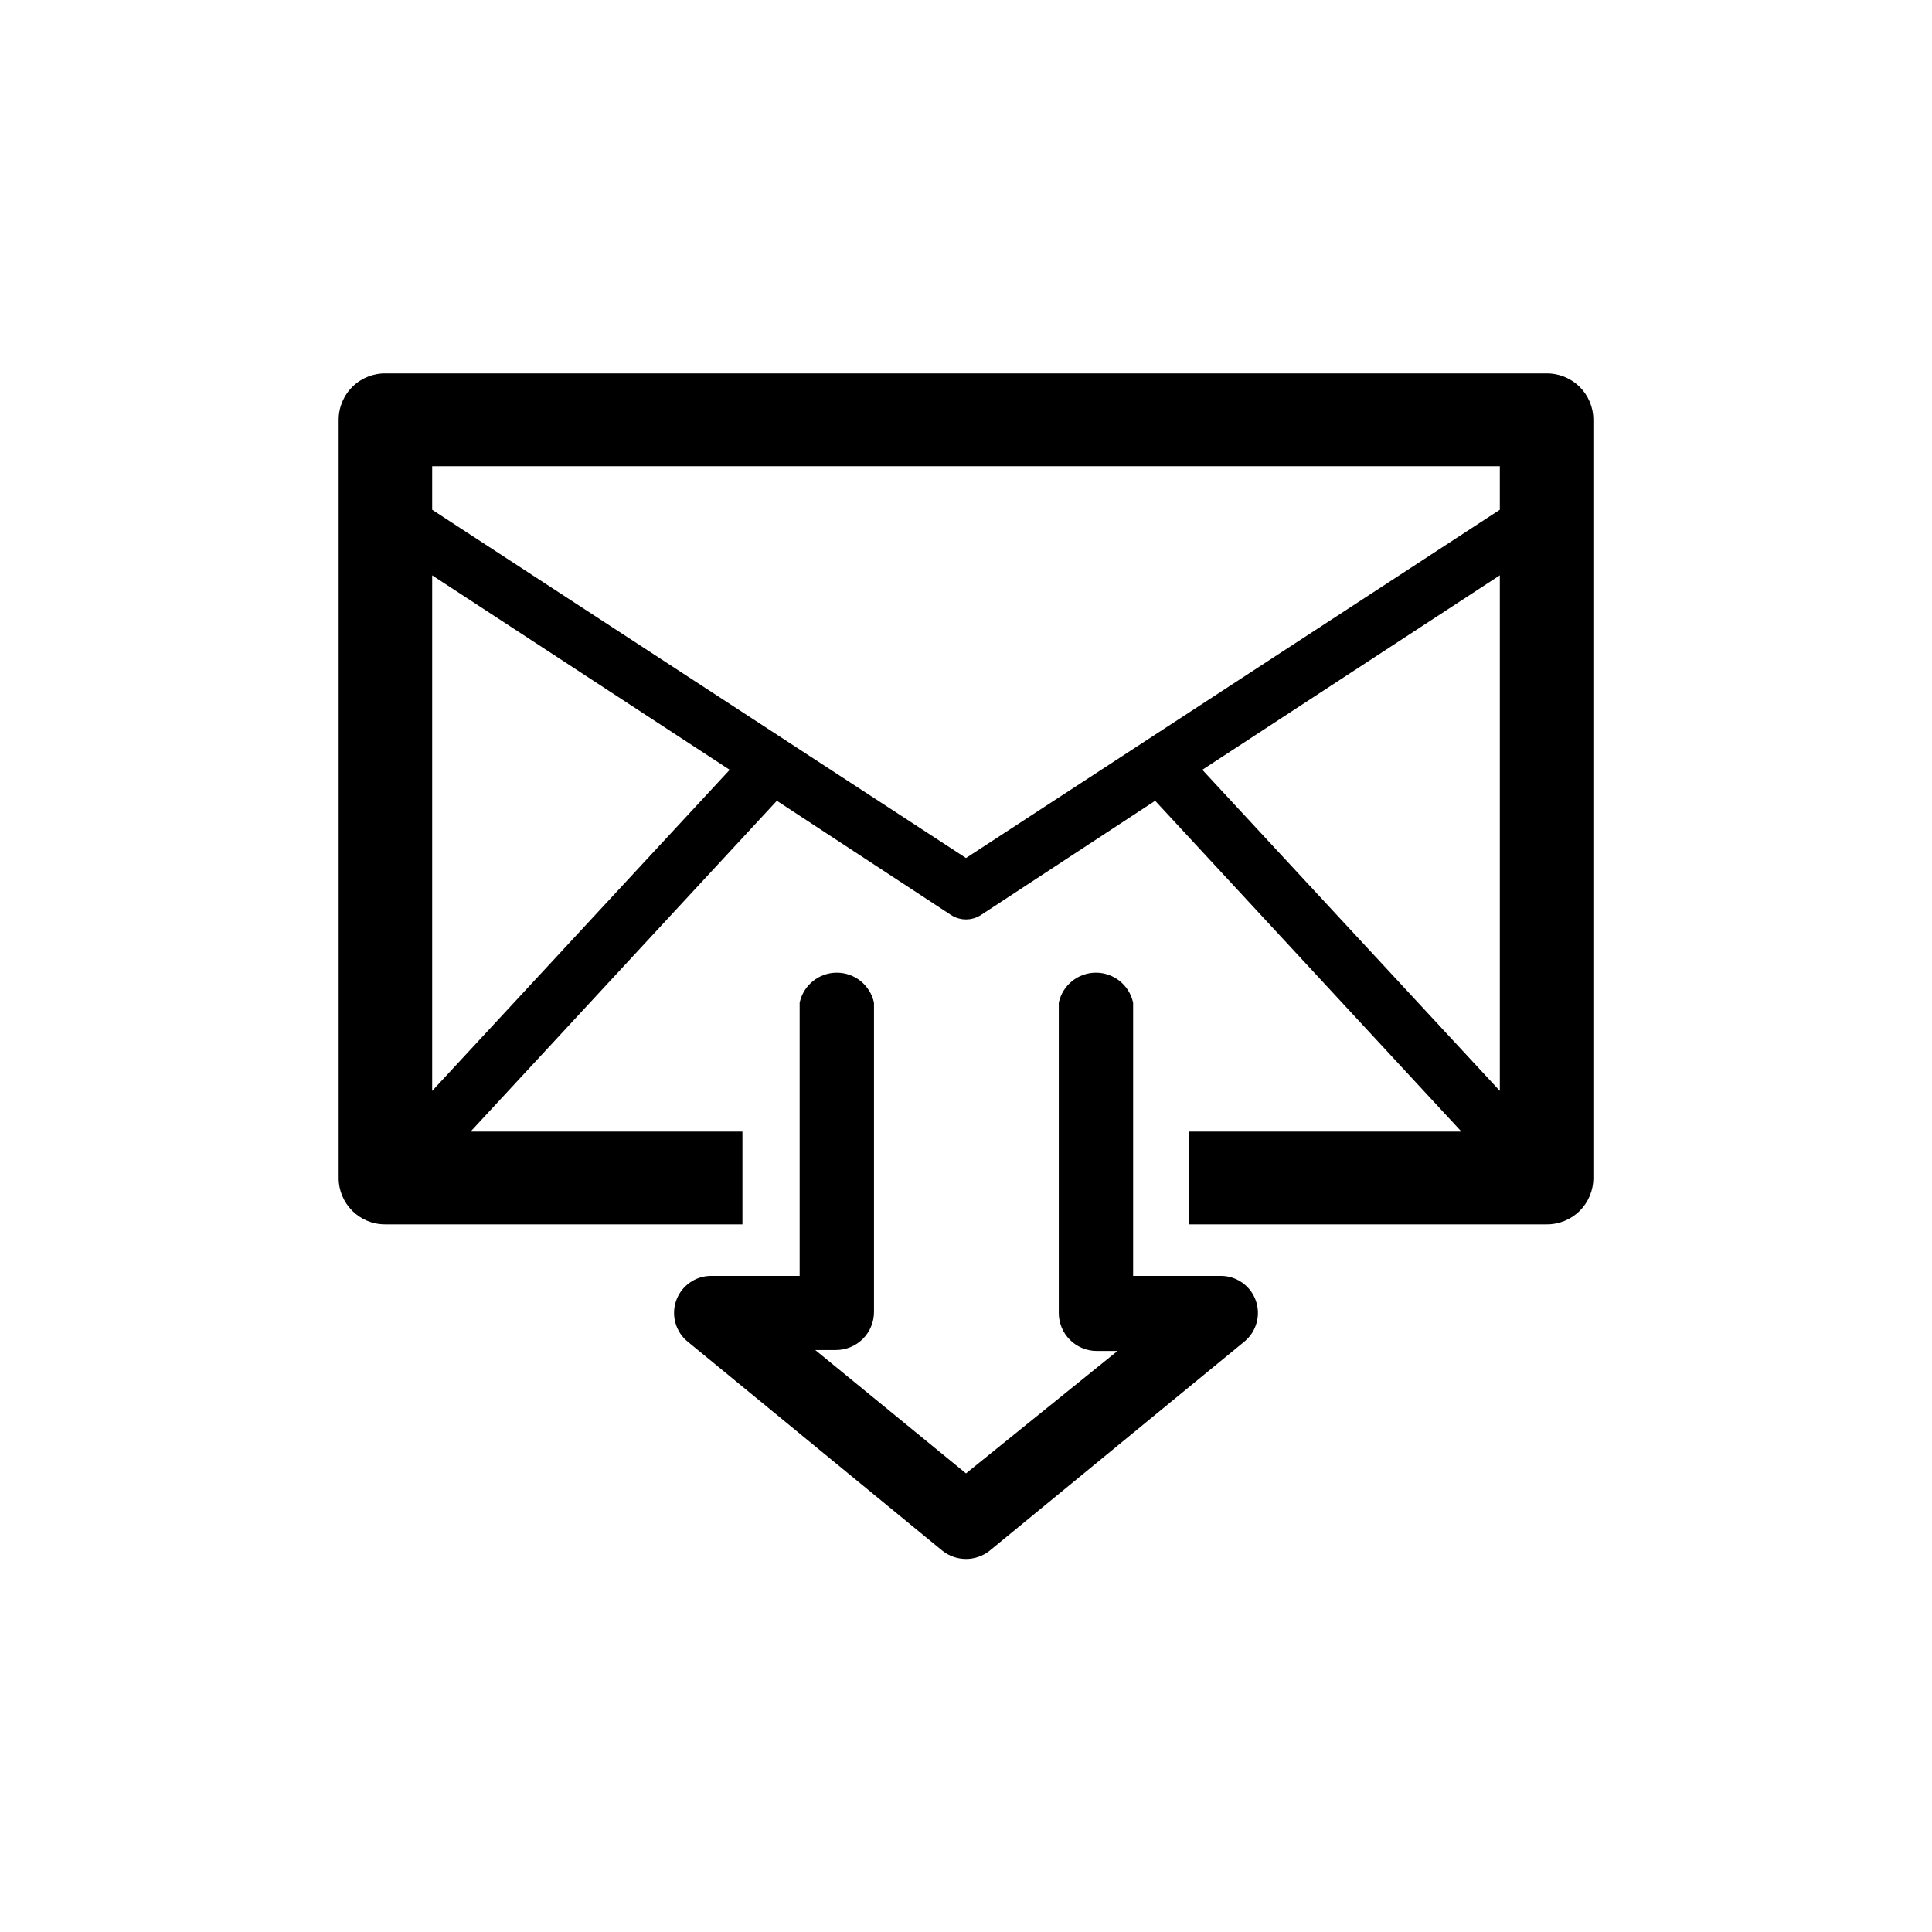
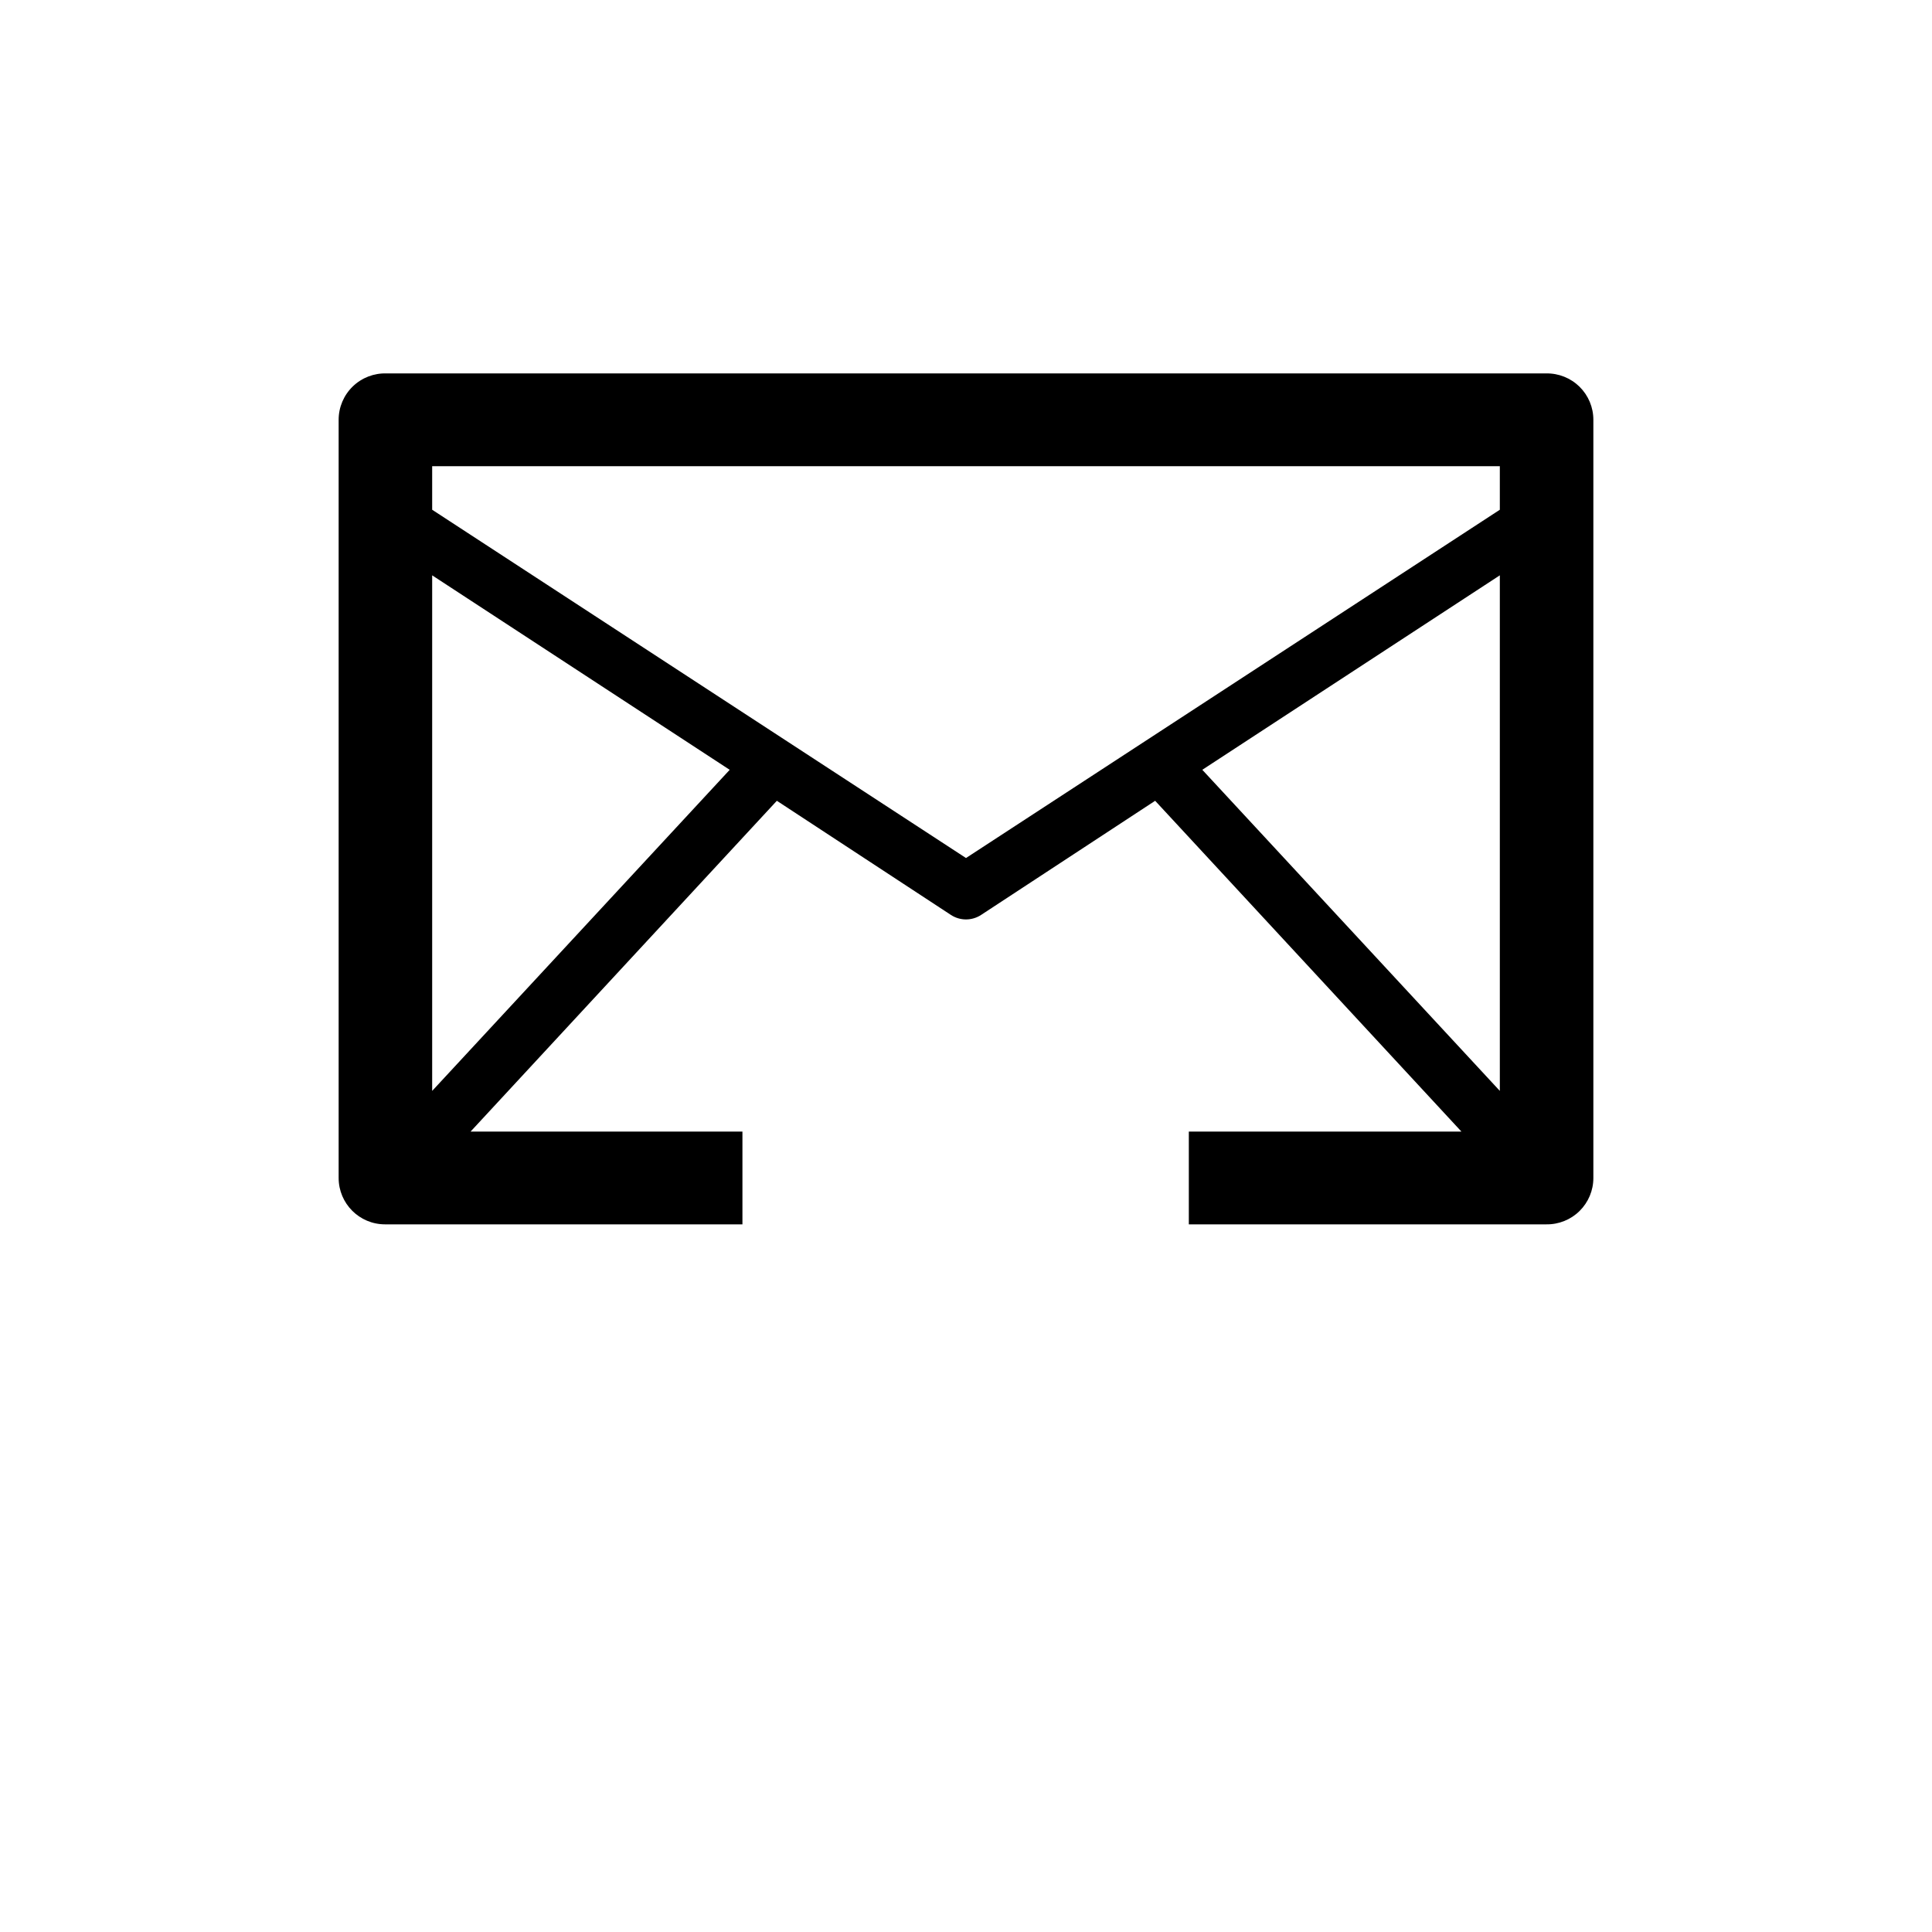
<svg xmlns="http://www.w3.org/2000/svg" fill="#000000" width="800px" height="800px" version="1.1" viewBox="144 144 512 512">
  <g>
    <path d="m553.76 242.96h-307.32c-3.328-0.109-6.562 1.137-8.953 3.453-2.394 2.32-3.746 5.508-3.742 8.84v200.92c0 6.789 5.504 12.293 12.293 12.293h94.715v-24.586h-72.043l81.164-87.664 46.098 30.23c2.441 1.617 5.617 1.617 8.059 0l46.098-30.23 81.164 87.664h-72.242v24.586h94.715c3.293 0.055 6.473-1.215 8.824-3.527 2.348-2.312 3.672-5.469 3.668-8.766v-200.92c0.004-3.297-1.32-6.453-3.668-8.766-2.352-2.309-5.531-3.582-8.824-3.527zm-295.23 190.14v-136.63l78.848 51.539zm141.47-61.715-141.47-92.297v-11.539h282.94v11.539zm141.47-74.918v136.63l-78.848-85.094z" />
-     <path d="m467.56 482.12h-23.273v-72.398c-1.004-4.641-5.106-7.953-9.852-7.953s-8.848 3.312-9.848 7.953v82.223c0 2.672 1.059 5.234 2.949 7.125 1.891 1.887 4.453 2.949 7.125 2.949h5.492l-40.152 32.445-39.953-32.695h5.492c2.672 0 5.234-1.062 7.125-2.953 1.887-1.891 2.949-4.453 2.949-7.125v-81.969c-1-4.641-5.102-7.953-9.848-7.953s-8.848 3.312-9.852 7.953v72.398h-23.477c-4.148 0.008-7.848 2.621-9.238 6.531s-0.172 8.273 3.043 10.898l67.512 55.418h-0.004c3.664 2.894 8.832 2.894 12.496 0l67.512-55.418c3.211-2.625 4.43-6.988 3.039-10.898s-5.086-6.523-9.238-6.531z" />
  </g>
</svg>